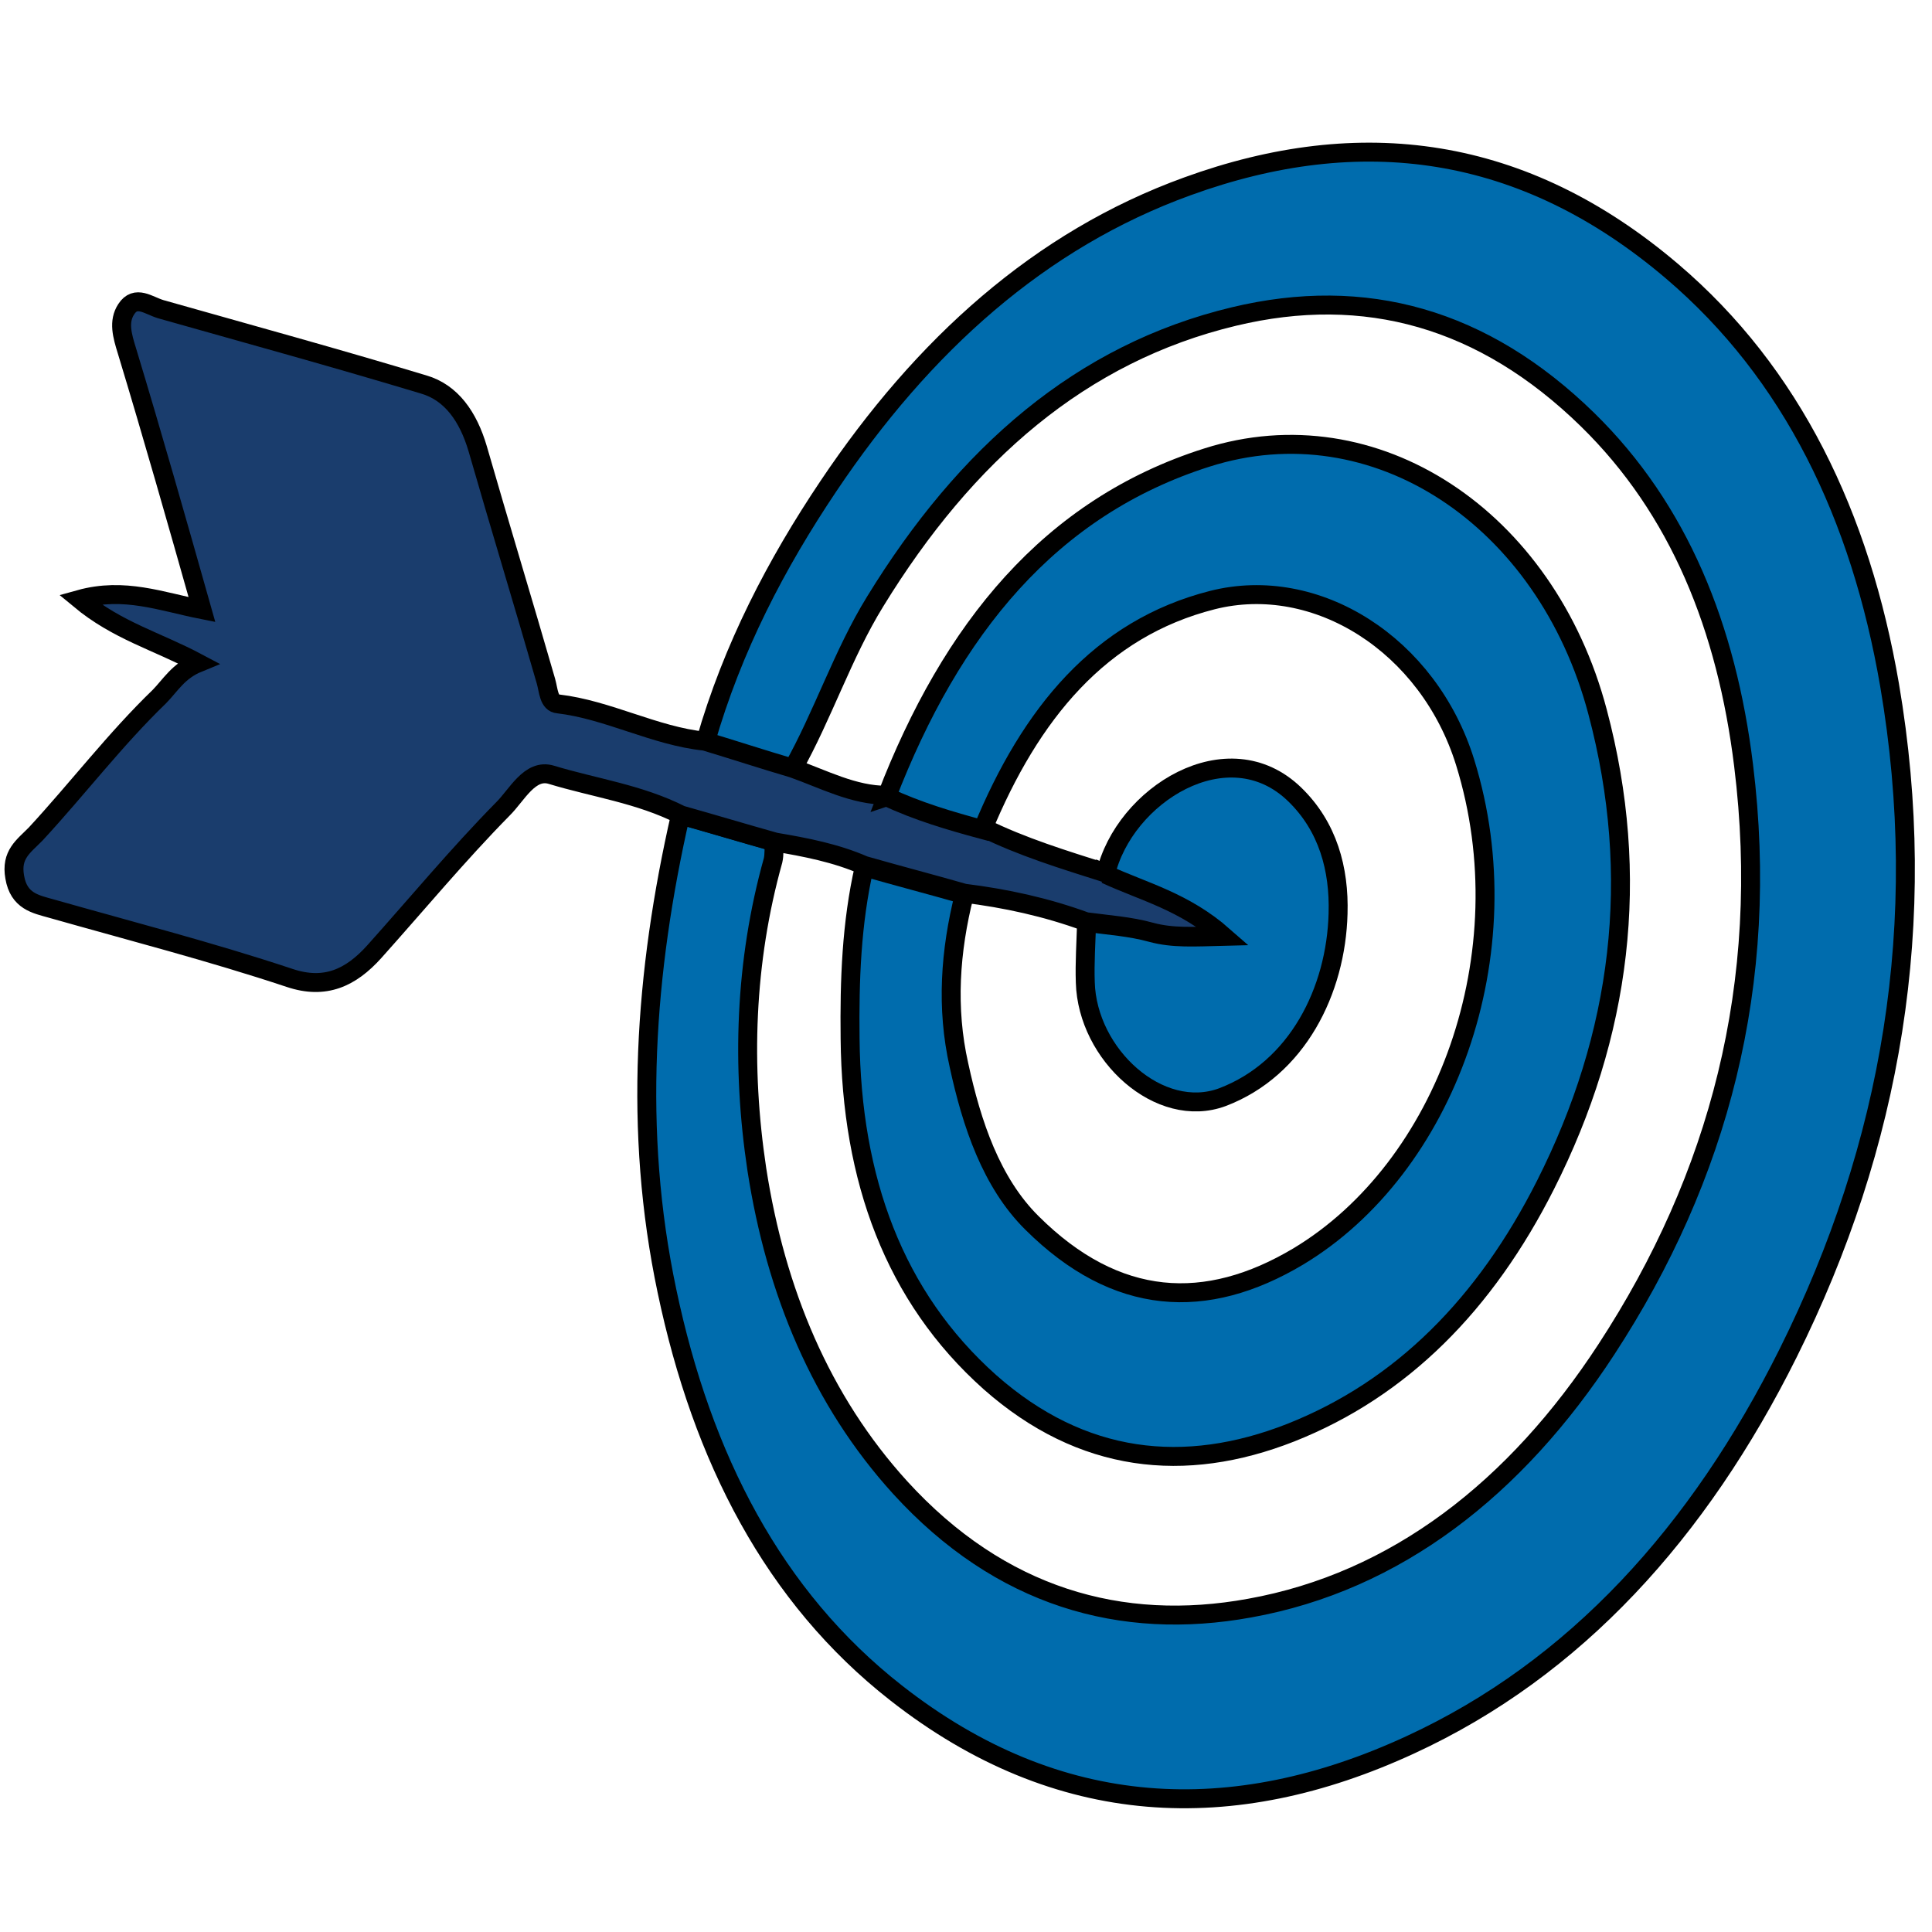
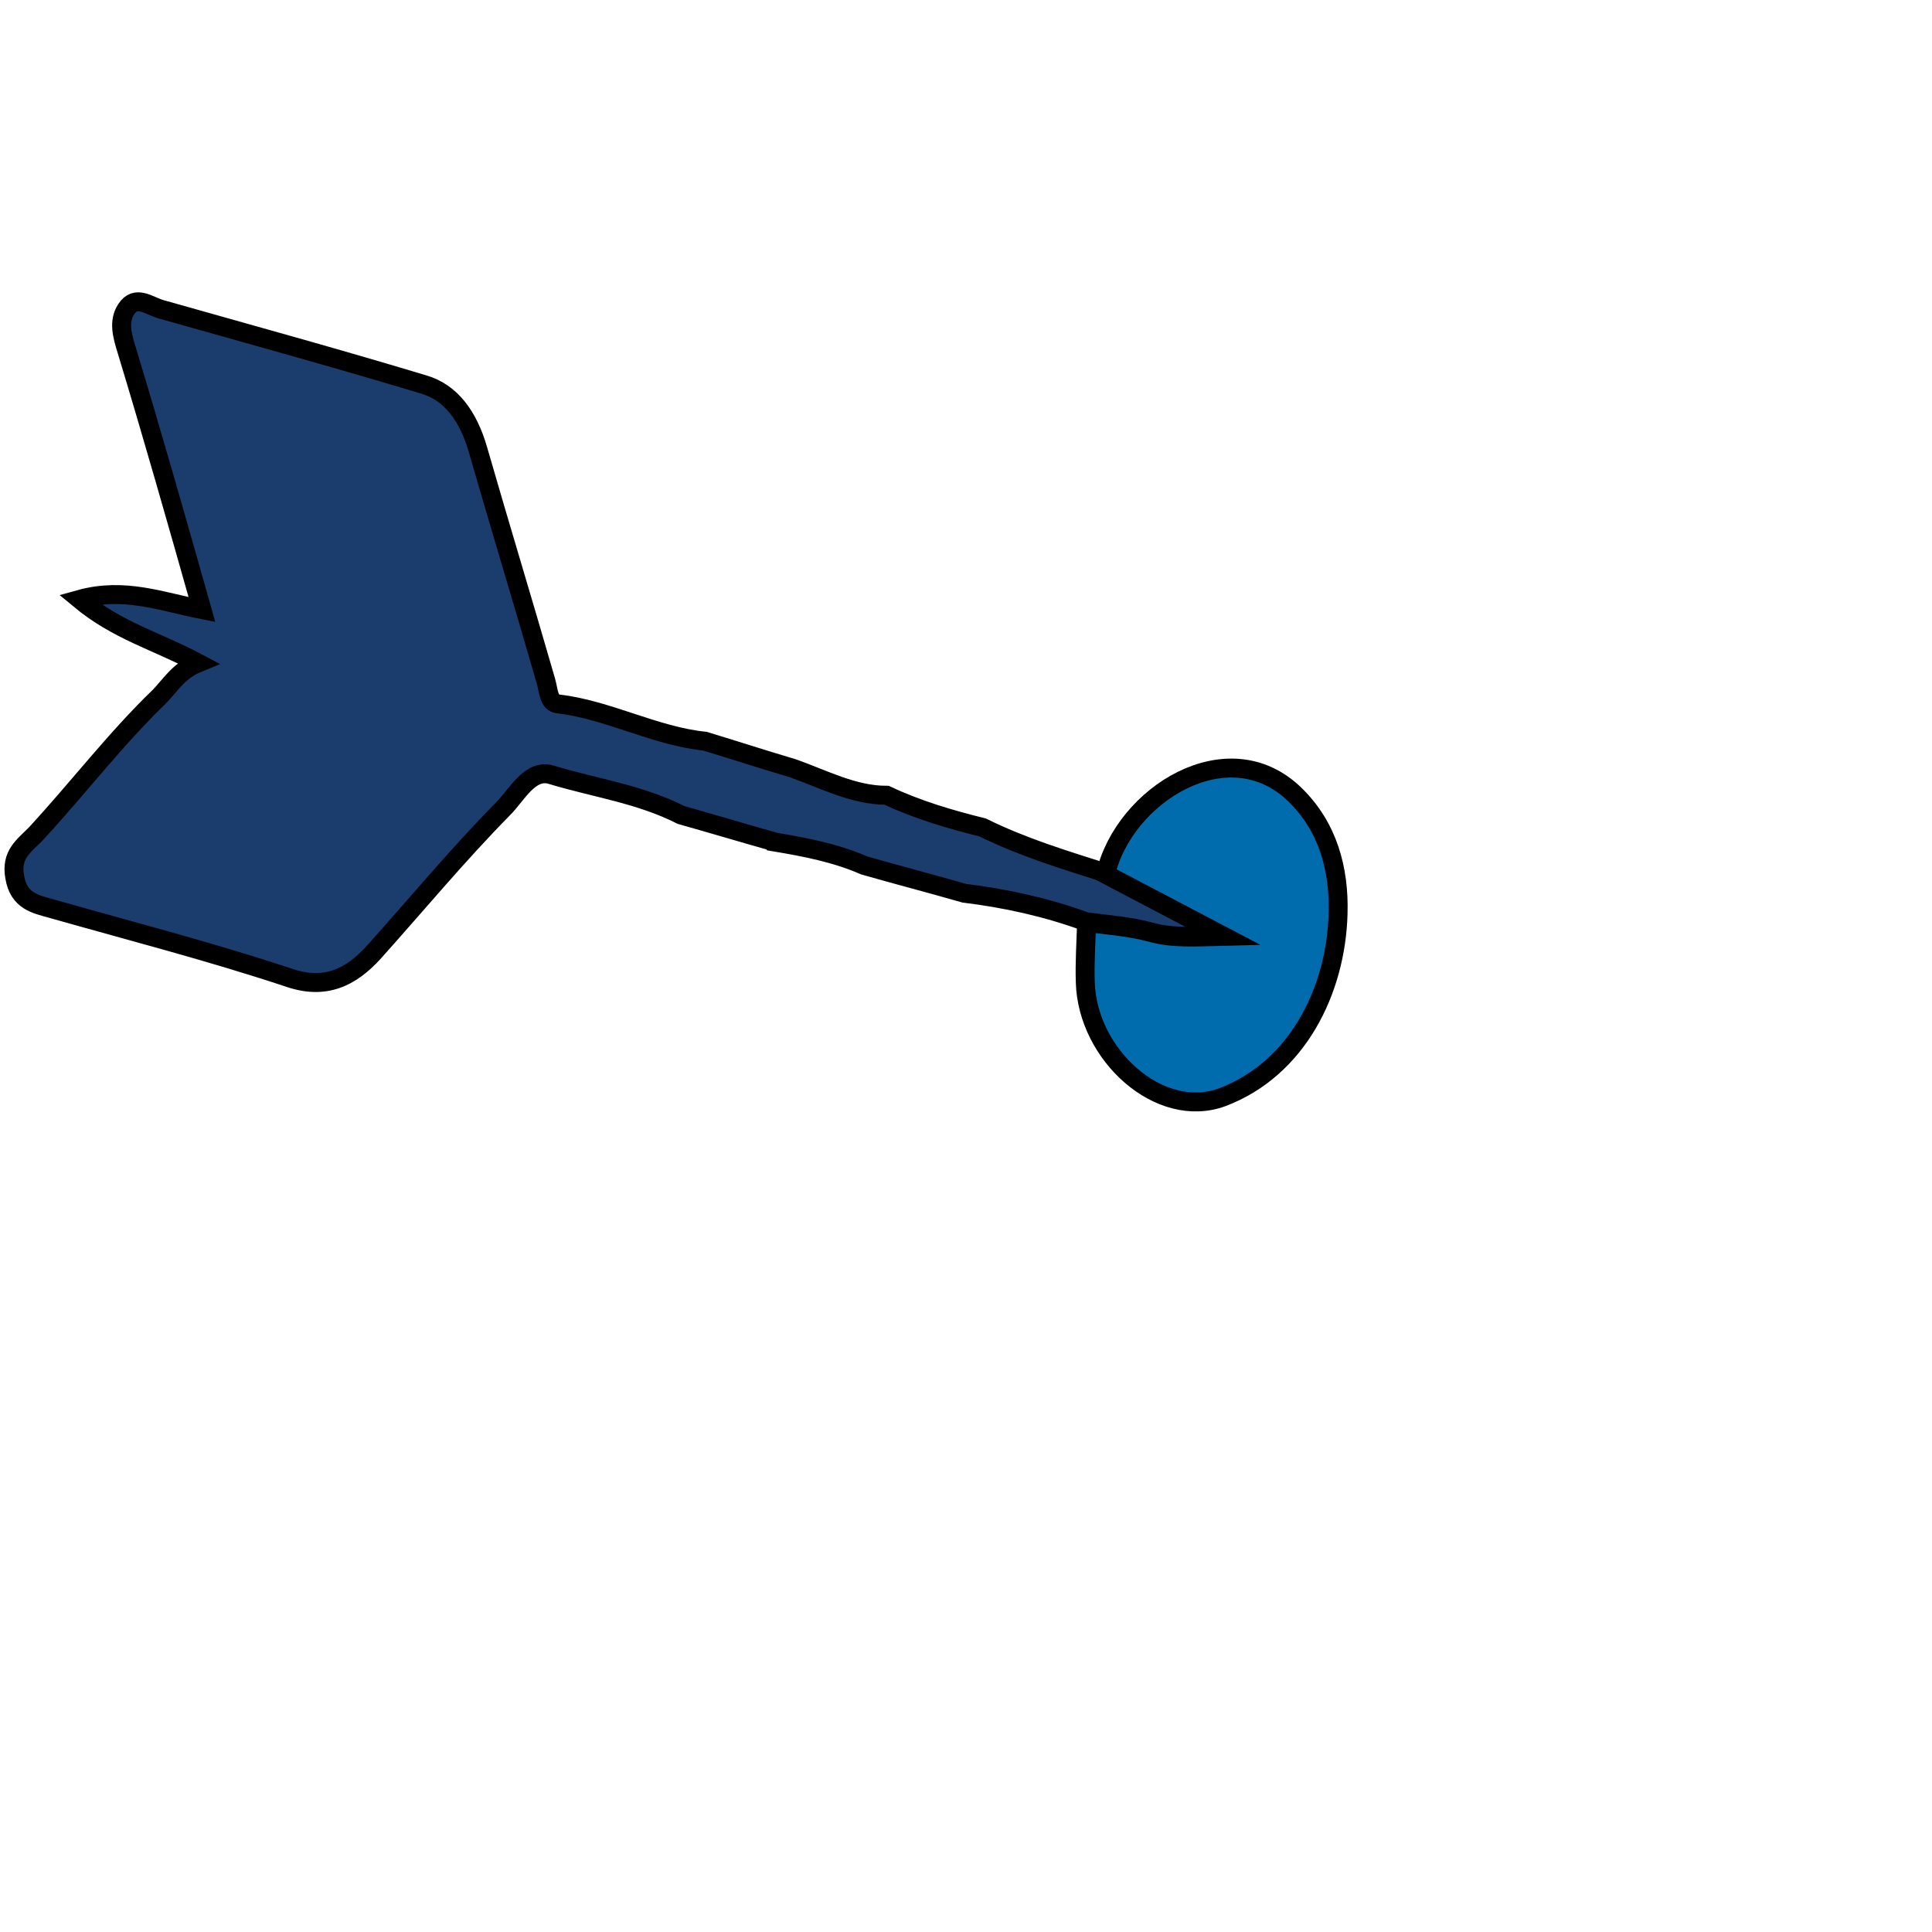
<svg xmlns="http://www.w3.org/2000/svg" width="102" height="102" fill="none">
  <g>
    <title>Layer 1</title>
    <g stroke="null">
-       <path stroke="null" fill="#006CAD" d="m37.245,39.169c1.427,-4.978 3.747,-9.416 6.494,-13.507c4.995,-7.448 11.168,-13.005 18.947,-15.823c9.134,-3.319 17.734,-2.2 25.584,4.477c6.351,5.403 9.955,12.928 11.489,21.843c2.141,12.542 0.107,24.313 -5.352,35.273c-4.71,9.455 -11.24,16.672 -19.946,20.685c-9.349,4.322 -18.59,3.975 -27.154,-2.74c-6.458,-5.056 -10.241,-12.388 -12.096,-21.225c-1.784,-8.452 -1.177,-16.826 0.714,-25.123c1.641,0.463 3.318,0.965 4.96,1.428c-0.036,0.309 0,0.656 -0.071,0.965c-1.499,5.364 -1.677,10.883 -0.856,16.324c0.999,6.445 3.39,12.195 7.564,16.787c5.281,5.789 11.668,7.603 18.447,6.368c7.743,-1.389 14.059,-6.329 18.84,-13.661c5.923,-9.069 8.671,-19.296 7.243,-30.835c-0.892,-7.255 -3.39,-13.507 -8.242,-18.254c-5.495,-5.364 -11.739,-7.101 -18.661,-5.441c-8.064,1.93 -14.166,7.255 -18.947,15.051c-1.713,2.779 -2.747,5.982 -4.353,8.838c-1.534,-0.463 -3.069,-0.926 -4.603,-1.428z" class="st0" />
      <path stroke="null" fill="#1A3D6D" d="m40.92,44.456c-1.641,-0.463 -3.318,-0.965 -4.96,-1.428c-2.212,-1.119 -4.567,-1.428 -6.851,-2.123c-1.142,-0.347 -1.82,1.081 -2.569,1.814c-2.355,2.393 -4.532,5.017 -6.779,7.525c-1.249,1.389 -2.605,2.007 -4.46,1.389c-4.175,-1.389 -8.385,-2.47 -12.596,-3.666c-0.821,-0.232 -1.713,-0.386 -1.927,-1.659c-0.214,-1.196 0.464,-1.621 1.106,-2.277c2.212,-2.393 4.21,-5.017 6.53,-7.255c0.571,-0.579 0.999,-1.351 2.034,-1.775c-2.177,-1.158 -4.246,-1.698 -6.244,-3.357c2.355,-0.656 4.317,0.116 6.458,0.54c-1.32,-4.67 -2.605,-9.185 -3.961,-13.661c-0.25,-0.81 -0.464,-1.544 -0.036,-2.2c0.5,-0.772 1.177,-0.193 1.82,0c4.639,1.312 9.277,2.586 13.88,3.975c1.463,0.425 2.355,1.698 2.855,3.396c1.177,4.091 2.426,8.181 3.604,12.272c0.143,0.502 0.143,1.158 0.642,1.196c2.64,0.309 5.102,1.698 7.743,1.968c1.534,0.463 3.069,0.965 4.639,1.428c1.641,0.579 3.211,1.428 4.96,1.428c1.641,0.772 3.354,1.274 5.067,1.698c2.105,1.042 4.282,1.698 6.458,2.393c1.998,0.926 4.139,1.428 6.244,3.319c-1.57,0.039 -2.676,0.116 -3.818,-0.193c-1.106,-0.309 -2.284,-0.386 -3.425,-0.54c-2.105,-0.772 -4.246,-1.235 -6.423,-1.505c-1.748,-0.502 -3.532,-0.965 -5.281,-1.466c-1.499,-0.656 -3.104,-0.965 -4.71,-1.235z" class="st1" />
-       <path stroke="null" fill="#006CAD" d="m46.807,42.063c3.425,-8.876 8.635,-15.282 16.913,-17.907c8.849,-2.817 17.912,3.165 20.624,13.43c2.319,8.722 1.249,17.058 -2.747,24.969c-3.176,6.29 -7.6,10.767 -13.452,13.083c-5.602,2.2 -11.026,1.621 -15.878,-2.663c-5.067,-4.515 -7.315,-10.728 -7.386,-18.138c-0.036,-3.087 0.071,-6.097 0.749,-9.069c1.748,0.502 3.532,0.965 5.281,1.466c-0.749,2.972 -0.963,5.982 -0.285,8.992c0.678,3.126 1.713,6.213 3.854,8.336c4.46,4.438 9.206,4.67 14.059,1.775c7.779,-4.67 11.953,-15.977 8.813,-26.088c-1.927,-6.213 -7.85,-9.957 -13.345,-8.567c-5.923,1.505 -9.598,5.982 -12.132,12.118c-1.713,-0.463 -3.425,-0.965 -5.067,-1.737z" class="st0" />
-       <path stroke="null" fill="#006CAD" d="m58.368,46.154c0.963,-4.168 6.458,-7.641 9.991,-4.207c1.748,1.698 2.355,3.936 2.284,6.29c-0.107,4.052 -2.141,8.181 -6.102,9.687c-3.318,1.235 -7.136,-2.238 -7.243,-6.059c-0.036,-1.042 0.036,-2.084 0.071,-3.165c1.142,0.154 2.319,0.232 3.425,0.54c1.142,0.309 2.248,0.232 3.818,0.193c-2.105,-1.852 -4.246,-2.354 -6.244,-3.28z" class="st0" />
+       <path stroke="null" fill="#006CAD" d="m58.368,46.154c0.963,-4.168 6.458,-7.641 9.991,-4.207c1.748,1.698 2.355,3.936 2.284,6.29c-0.107,4.052 -2.141,8.181 -6.102,9.687c-3.318,1.235 -7.136,-2.238 -7.243,-6.059c-0.036,-1.042 0.036,-2.084 0.071,-3.165c1.142,0.154 2.319,0.232 3.425,0.54c1.142,0.309 2.248,0.232 3.818,0.193z" class="st0" />
    </g>
  </g>
</svg>